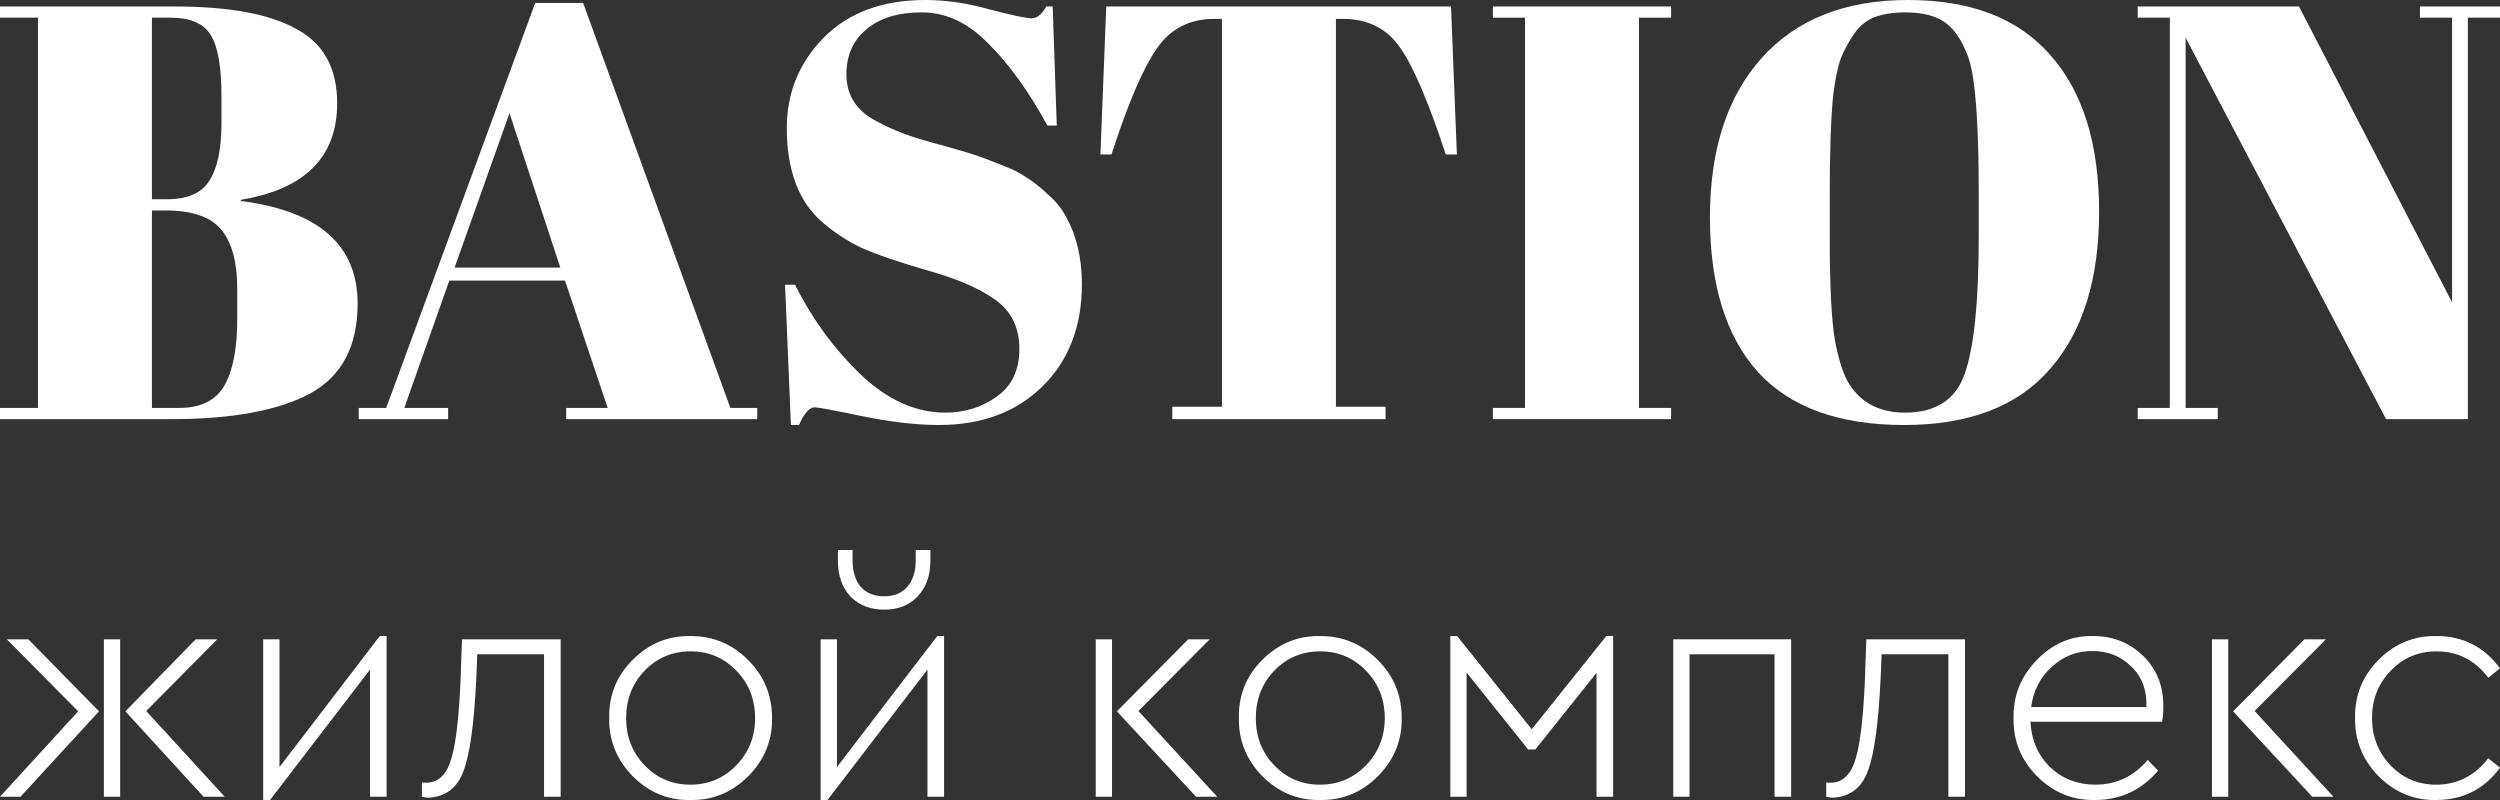
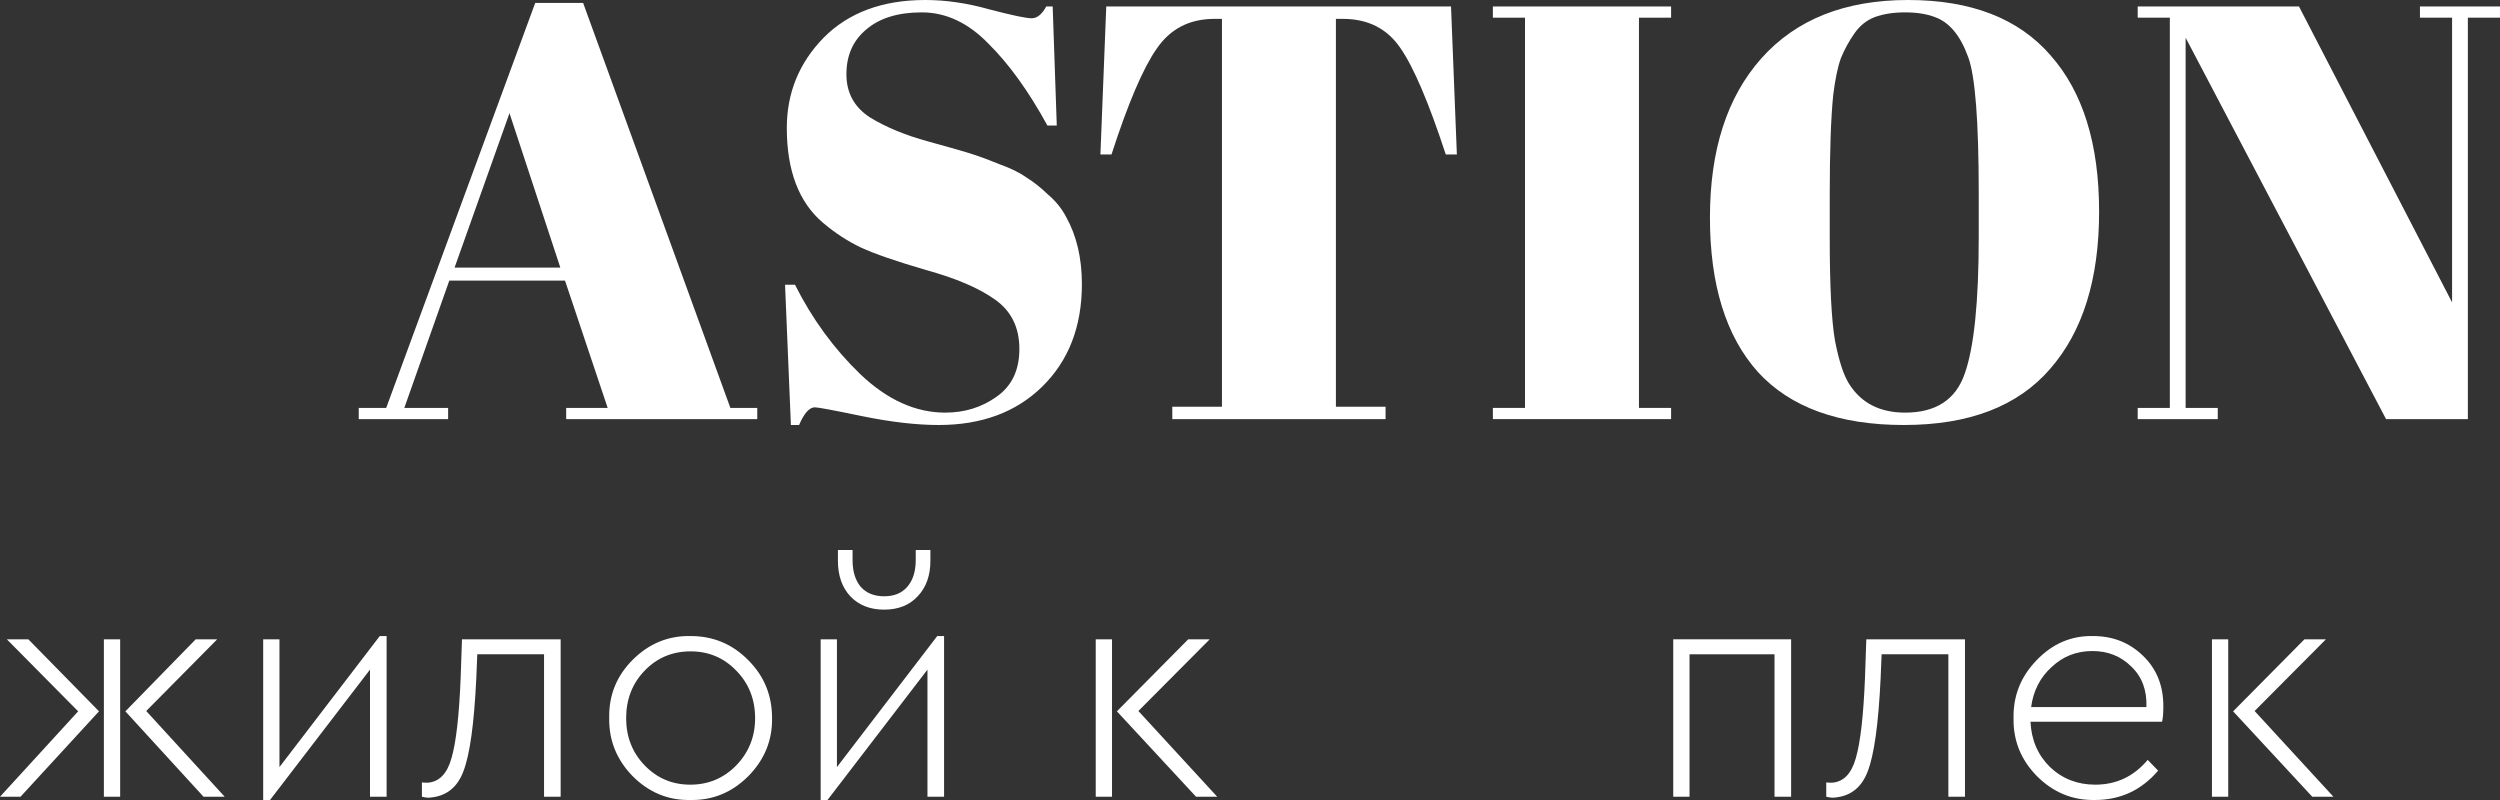
<svg xmlns="http://www.w3.org/2000/svg" width="300" height="96" viewBox="0 0 300 96" fill="none">
  <rect x="0" y="0" width="300" height="96" fill="#333333" stroke="none" />
-   <path d="M0 0.778H20.966C27.464 0.778 32.326 1.674 35.551 3.466C38.824 5.211 40.46 8.182 40.46 12.379C40.46 18.839 36.603 22.706 28.89 23.979V24.121C38.239 25.3 42.914 29.402 42.914 36.429C42.914 41.569 40.998 45.176 37.164 47.251C33.331 49.279 27.815 50.293 20.616 50.293H0V48.949H4.558V2.122H0V0.778ZM18.232 25.252V48.949H21.527C24.098 48.949 25.898 48.053 26.927 46.261C27.955 44.469 28.469 41.828 28.469 38.338V34.59C28.469 31.477 27.838 29.143 26.576 27.587C25.314 26.03 23.07 25.252 19.844 25.252H18.232ZM18.232 2.122V23.909H20.055C22.486 23.909 24.169 23.177 25.103 21.716C26.085 20.207 26.576 17.92 26.576 14.854V11.53C26.576 8.04 26.155 5.612 25.314 4.244C24.472 2.829 22.86 2.122 20.475 2.122H18.232Z" fill="white" />
  <path d="M72.92 48.949L67.801 33.67H53.917L48.517 48.949H53.776V50.293H43.048V48.949H46.344L64.225 0.354H69.975L87.645 48.949H90.871V50.293H67.941V48.949H72.92ZM61.139 13.581L54.548 32.114H67.24L61.139 13.581Z" fill="white" />
  <path d="M113.42 49.515C115.757 49.515 117.814 48.878 119.59 47.605C121.413 46.331 122.325 44.422 122.325 41.875C122.325 39.282 121.343 37.301 119.38 35.933C117.463 34.566 114.705 33.387 111.106 32.397C107.553 31.359 104.958 30.463 103.322 29.709C101.733 28.954 100.213 27.964 98.764 26.738C95.866 24.286 94.417 20.49 94.417 15.35C94.417 11.153 95.889 7.545 98.834 4.527C101.826 1.509 105.893 0 111.036 0C113.513 0 116.084 0.377 118.749 1.132C121.46 1.839 123.143 2.193 123.798 2.193C124.452 2.193 125.036 1.721 125.551 0.778H126.322L126.813 15.067H125.691C123.447 10.964 121.086 7.687 118.609 5.234C116.178 2.735 113.513 1.485 110.615 1.485C107.763 1.485 105.543 2.169 103.953 3.537C102.364 4.857 101.569 6.649 101.569 8.913C101.569 11.129 102.504 12.85 104.374 14.076C106.291 15.255 108.628 16.222 111.386 16.976C114.144 17.731 115.944 18.25 116.785 18.533C117.674 18.816 118.749 19.216 120.011 19.735C121.32 20.207 122.372 20.725 123.167 21.291C124.008 21.81 124.873 22.494 125.761 23.343C126.696 24.144 127.421 25.04 127.935 26.03C129.197 28.294 129.828 30.982 129.828 34.094C129.828 39.187 128.239 43.29 125.06 46.402C121.928 49.467 117.791 51 112.648 51C109.984 51 106.922 50.646 103.462 49.939C100.05 49.232 98.157 48.878 97.783 48.878C97.128 48.878 96.497 49.585 95.889 51H94.908L94.206 34.165H95.398C97.455 38.268 100.073 41.852 103.252 44.917C106.478 47.982 109.867 49.515 113.42 49.515Z" fill="white" />
  <path d="M174.123 0.778L174.824 18.533H173.492C171.435 12.261 169.612 7.993 168.022 5.73C166.433 3.419 164.142 2.264 161.15 2.264H160.309V48.807H166.269V50.293H140.675V48.807H146.635V2.264H145.724C142.732 2.264 140.418 3.466 138.782 5.871C137.146 8.229 135.346 12.449 133.382 18.533H132.05L132.751 0.778H174.123Z" fill="white" />
  <path d="M179.145 0.778H200.532V2.122H196.675V48.949H200.532V50.293H179.145V48.949H183.001V2.122H179.145V0.778Z" fill="white" />
  <path d="M237.448 28.436V23.201C237.448 14.571 237.028 9.125 236.186 6.861C235.251 4.268 233.919 2.664 232.189 2.051C231.208 1.674 230.016 1.485 228.613 1.485C227.211 1.485 225.995 1.674 224.967 2.051C223.985 2.429 223.167 3.089 222.513 4.032C221.858 4.975 221.321 5.965 220.9 7.003C220.526 8.04 220.222 9.502 219.988 11.388C219.708 14.123 219.568 18.155 219.568 23.484V28.577C219.568 34.33 219.778 38.433 220.199 40.885C220.666 43.29 221.227 45.011 221.882 46.048C223.331 48.359 225.575 49.515 228.613 49.515C232.306 49.515 234.69 47.958 235.766 44.846C236.887 41.687 237.448 36.216 237.448 28.436ZM228.473 51C220.666 51 214.823 48.878 210.943 44.634C207.109 40.343 205.193 34.165 205.193 26.101C205.193 17.99 207.25 11.624 211.363 7.003C215.524 2.334 221.391 0 228.964 0C236.537 0 242.24 2.216 246.073 6.649C249.953 11.035 251.893 17.283 251.893 25.394C251.893 33.505 249.93 39.8 246.003 44.28C242.123 48.76 236.28 51 228.473 51Z" fill="white" />
  <path d="M296.143 2.122V50.293H286.326L262.275 4.527V48.949H266.131V50.293H256.525V48.949H260.381V2.122H256.525V0.778H275.878L294.25 36.287V2.122H290.393V0.778H300V2.122H296.143Z" fill="white" />
  <path d="M0.821 76.716H3.4L11.879 85.36L2.462 95.607H0L9.378 85.36L0.821 76.716ZM12.466 95.607V76.716H14.419V95.607H12.466ZM17.546 85.321L26.963 95.607H24.423L15.045 85.36L23.485 76.716H26.064L17.546 85.321Z" fill="white" />
  <path d="M45.572 76.325H46.393V95.607H44.4V80.354L32.403 95.998H31.582V76.716H33.536V92.048L45.572 76.325Z" fill="white" />
  <path d="M55.437 76.716H67.278V95.607H65.285V78.515H57.274L57.157 81.371C56.896 86.872 56.375 90.614 55.593 92.595C54.838 94.577 53.444 95.62 51.412 95.724C51.204 95.724 50.943 95.685 50.631 95.607V93.886C50.735 93.912 50.969 93.925 51.334 93.925C52.715 93.821 53.666 92.83 54.187 90.953C54.734 89.075 55.099 85.855 55.281 81.292L55.437 76.716Z" fill="white" />
  <path d="M73.106 86.142C73.054 83.43 73.992 81.11 75.92 79.18C77.874 77.225 80.192 76.273 82.875 76.325C85.585 76.325 87.89 77.29 89.792 79.219C91.694 81.123 92.645 83.43 92.645 86.142C92.697 88.828 91.746 91.161 89.792 93.143C87.838 95.098 85.519 96.05 82.836 95.998C80.179 96.05 77.874 95.098 75.92 93.143C73.992 91.161 73.054 88.828 73.106 86.142ZM90.613 86.181C90.613 83.913 89.857 82.009 88.346 80.471C86.861 78.933 85.038 78.163 82.875 78.163C80.687 78.163 78.85 78.933 77.365 80.471C75.88 82.009 75.138 83.913 75.138 86.181C75.138 88.424 75.88 90.314 77.365 91.852C78.85 93.391 80.674 94.16 82.836 94.16C84.999 94.16 86.835 93.391 88.346 91.852C89.857 90.288 90.613 88.397 90.613 86.181Z" fill="white" />
  <path d="M112.469 76.325H113.289V95.607H111.296V80.354L99.3 95.998H98.479V76.716H100.433V92.048L112.469 76.325ZM100.55 67.291V66H102.308V67.212C102.308 68.568 102.634 69.637 103.285 70.419C103.963 71.176 104.901 71.554 106.099 71.554C107.297 71.554 108.222 71.176 108.873 70.419C109.551 69.637 109.889 68.568 109.889 67.212V66H111.648V67.291C111.648 69.064 111.14 70.485 110.124 71.554C109.134 72.623 107.792 73.157 106.099 73.157C104.406 73.157 103.051 72.623 102.035 71.554C101.045 70.485 100.55 69.064 100.55 67.291Z" fill="white" />
  <path d="M131.488 95.607V76.716H133.442V95.607H131.488ZM136.607 85.321L146.064 95.607H143.524L134.028 85.36L142.586 76.716H145.165L136.607 85.321Z" fill="white" />
-   <path d="M148.665 86.142C148.613 83.43 149.551 81.11 151.479 79.18C153.433 77.225 155.751 76.273 158.434 76.325C161.144 76.325 163.449 77.29 165.351 79.219C167.253 81.123 168.204 83.43 168.204 86.142C168.256 88.828 167.305 91.161 165.351 93.143C163.397 95.098 161.079 96.05 158.395 95.998C155.738 96.05 153.433 95.098 151.479 93.143C149.551 91.161 148.613 88.828 148.665 86.142ZM166.172 86.181C166.172 83.913 165.416 82.009 163.905 80.471C162.42 78.933 160.597 78.163 158.434 78.163C156.246 78.163 154.409 78.933 152.925 80.471C151.44 82.009 150.697 83.913 150.697 86.181C150.697 88.424 151.44 90.314 152.925 91.852C154.409 93.391 156.233 94.16 158.395 94.16C160.558 94.16 162.394 93.391 163.905 91.852C165.416 90.288 166.172 88.397 166.172 86.181Z" fill="white" />
-   <path d="M174.038 95.607V76.325H174.859L183.807 87.511L192.756 76.325H193.577V95.607H191.584V80.745L184.237 89.936H183.377L175.992 80.706V95.607H174.038Z" fill="white" />
  <path d="M200.789 95.607V76.716H214.935V95.607H212.942V78.515H202.743V95.607H200.789Z" fill="white" />
  <path d="M223.957 76.716H235.797V95.607H233.804V78.515H225.793L225.676 81.371C225.416 86.872 224.895 90.614 224.113 92.595C223.358 94.577 221.964 95.62 219.932 95.724C219.723 95.724 219.463 95.685 219.15 95.607V93.886C219.254 93.912 219.489 93.925 219.854 93.925C221.234 93.821 222.185 92.83 222.706 90.953C223.253 89.075 223.618 85.855 223.8 81.292L223.957 76.716Z" fill="white" />
  <path d="M259.445 86.611H243.658C243.762 88.802 244.543 90.614 246.002 92.048C247.487 93.456 249.298 94.16 251.434 94.16C253.961 94.16 256.058 93.169 257.725 91.187L258.976 92.478C256.97 94.825 254.443 95.998 251.395 95.998C248.712 96.05 246.393 95.098 244.439 93.143C242.511 91.187 241.574 88.867 241.626 86.181C241.574 83.496 242.498 81.175 244.4 79.219C246.302 77.238 248.555 76.273 251.16 76.325C253.531 76.325 255.524 77.108 257.139 78.672C258.78 80.236 259.601 82.257 259.601 84.734C259.601 85.594 259.549 86.22 259.445 86.611ZM243.736 84.851H257.569C257.647 82.844 257.048 81.227 255.772 80.002C254.521 78.75 252.958 78.124 251.082 78.124C249.181 78.124 247.552 78.763 246.198 80.041C244.817 81.292 243.996 82.896 243.736 84.851Z" fill="white" />
  <path d="M265.434 95.607V76.716H267.388V95.607H265.434ZM270.553 85.321L280.01 95.607H277.47L267.974 85.36L276.532 76.716H279.111L270.553 85.321Z" fill="white" />
-   <path d="M282.611 86.142C282.559 83.456 283.496 81.136 285.424 79.18C287.378 77.225 289.697 76.273 292.38 76.325C295.558 76.325 298.098 77.616 300 80.197L298.593 81.331C297.004 79.219 294.933 78.163 292.38 78.163C290.192 78.163 288.355 78.946 286.87 80.51C285.385 82.049 284.643 83.926 284.643 86.142C284.643 88.384 285.385 90.288 286.87 91.852C288.355 93.391 290.179 94.16 292.341 94.16C294.868 94.16 296.952 93.104 298.593 90.992L300 92.126C298.098 94.707 295.545 95.998 292.341 95.998C289.684 96.05 287.378 95.098 285.424 93.143C283.496 91.161 282.559 88.828 282.611 86.142Z" fill="white" />
</svg>